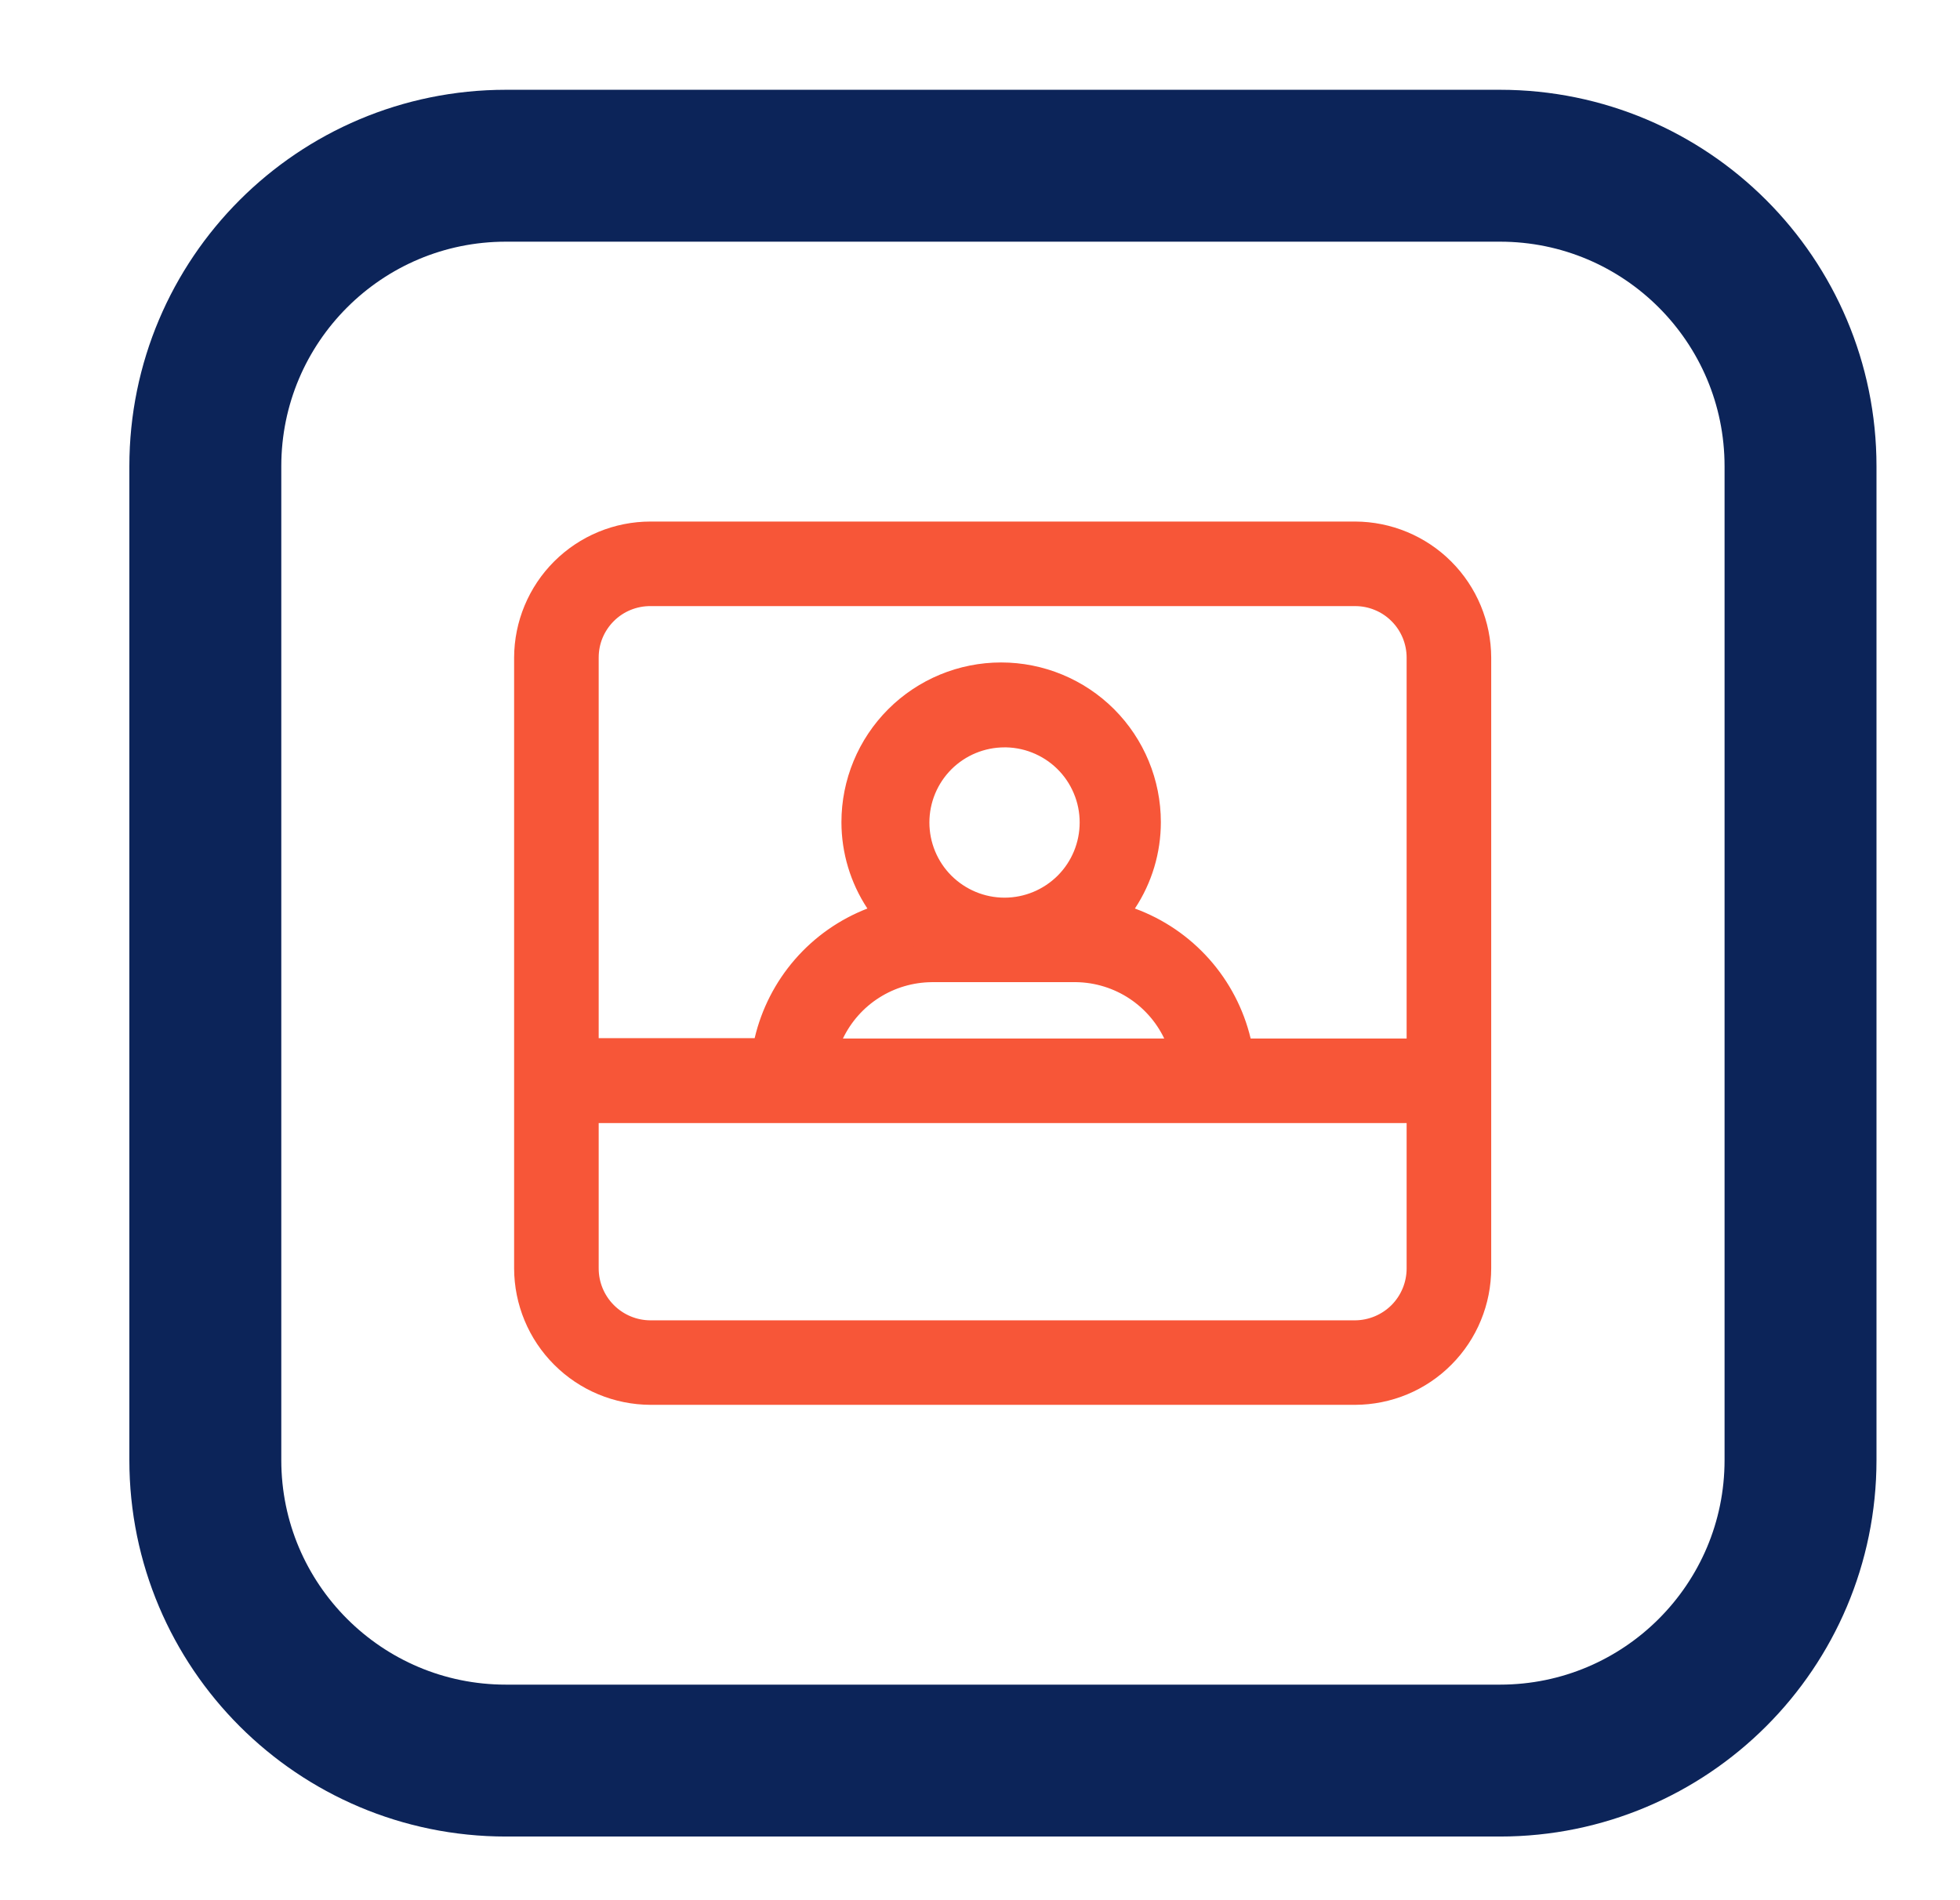
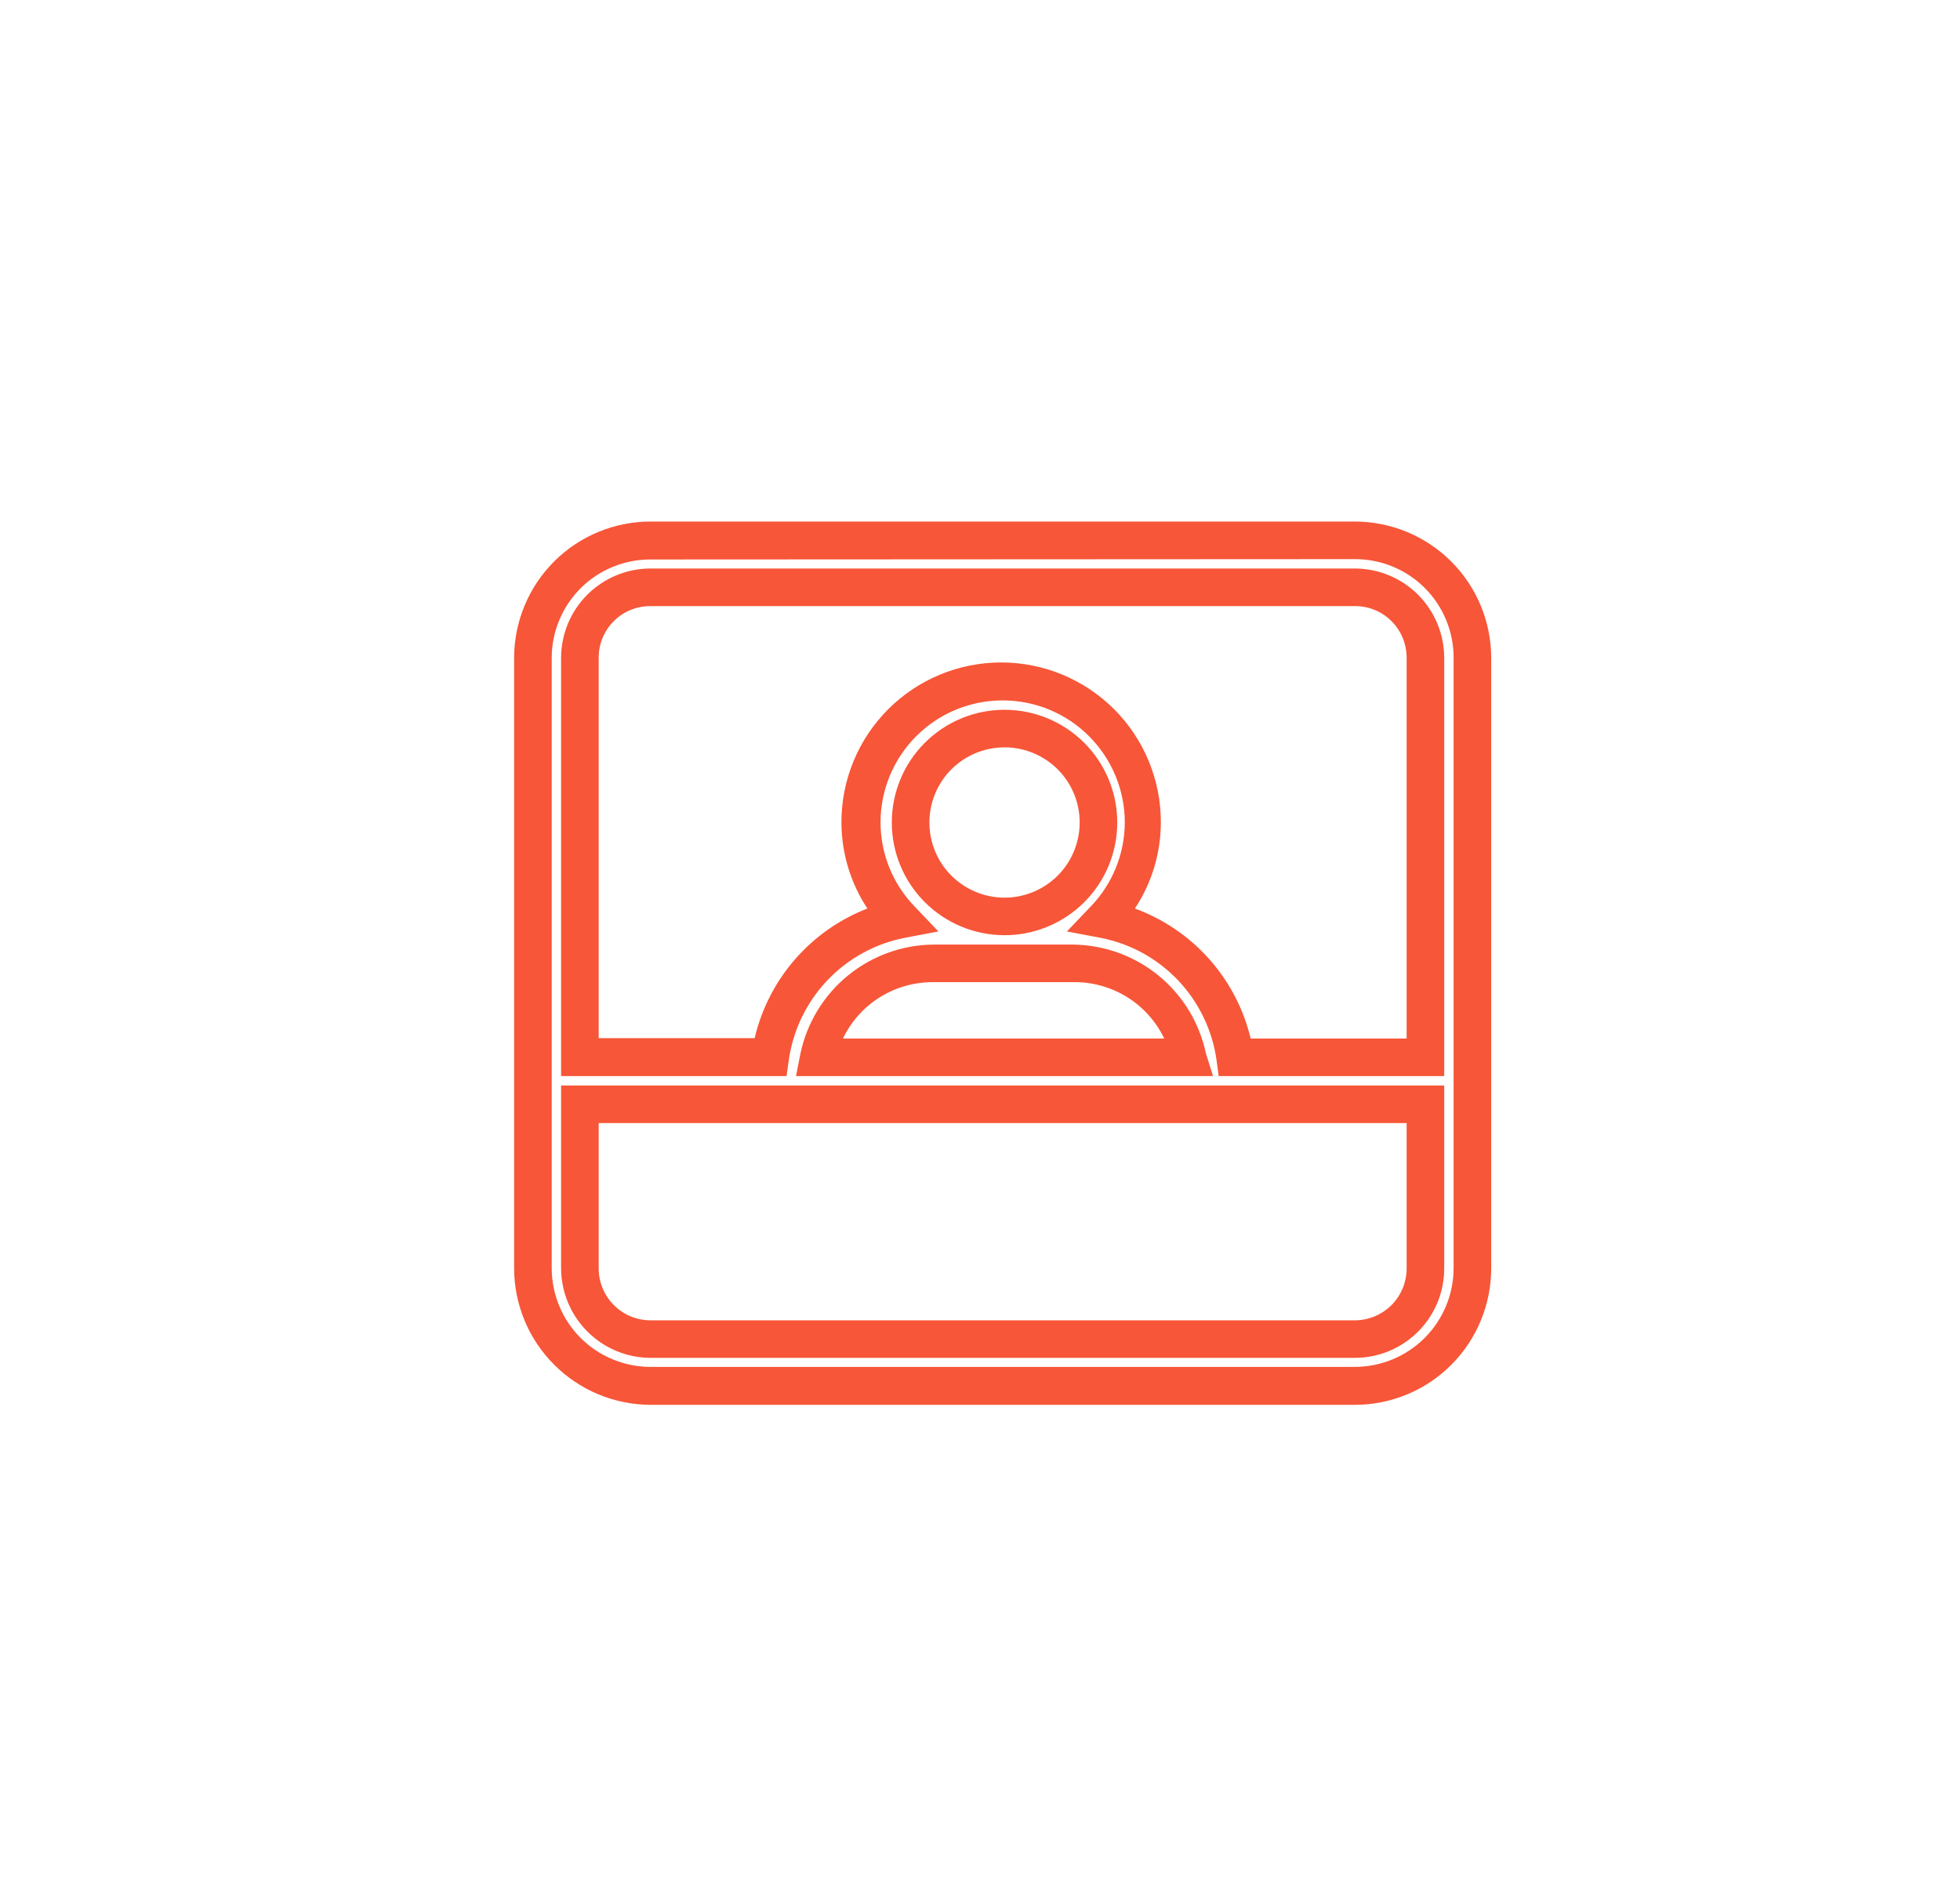
<svg xmlns="http://www.w3.org/2000/svg" width="33" height="32" viewBox="0 0 33 32" fill="none">
-   <path d="M25.254 2.791H8.519C5.723 2.791 3.457 5.057 3.457 7.853V24.588C3.457 27.383 5.723 29.649 8.519 29.649H25.254C28.049 29.649 30.315 27.383 30.315 24.588V7.853C30.315 5.057 28.049 2.791 25.254 2.791Z" stroke="#0C2459" stroke-width="2.558" stroke-miterlimit="10" />
-   <path d="M22.816 9.105H10.953C10.43 9.105 9.928 9.312 9.557 9.681C9.186 10.05 8.976 10.55 8.973 11.073V21.355C8.973 21.88 9.181 22.384 9.553 22.755C9.924 23.126 10.428 23.335 10.953 23.335H22.816C23.34 23.333 23.842 23.124 24.212 22.753C24.582 22.381 24.79 21.879 24.79 21.355V11.073C24.789 10.551 24.58 10.05 24.21 9.681C23.84 9.313 23.339 9.105 22.816 9.105ZM10.953 9.896H22.816C23.129 9.896 23.429 10.02 23.651 10.241C23.872 10.461 23.998 10.761 23.999 11.073V17.799H20.798C20.711 17.236 20.453 16.714 20.059 16.303C19.666 15.892 19.154 15.612 18.596 15.502C19.009 15.059 19.235 14.475 19.229 13.87C19.229 13.241 18.979 12.637 18.534 12.192C18.089 11.747 17.485 11.497 16.856 11.497C16.227 11.497 15.623 11.747 15.178 12.192C14.733 12.637 14.483 13.241 14.483 13.87C14.477 14.475 14.704 15.059 15.116 15.502C14.572 15.628 14.078 15.915 13.7 16.326C13.322 16.737 13.077 17.252 12.997 17.805H9.795V11.073C9.798 10.765 9.921 10.471 10.137 10.251C10.353 10.032 10.645 9.905 10.953 9.896ZM16.881 15.432C16.462 15.431 16.061 15.264 15.765 14.967C15.469 14.671 15.301 14.27 15.3 13.851C15.3 13.431 15.466 13.029 15.763 12.732C16.06 12.436 16.462 12.269 16.881 12.269C17.301 12.269 17.703 12.436 18 12.732C18.297 13.029 18.463 13.431 18.463 13.851C18.462 14.27 18.294 14.671 17.998 14.967C17.702 15.264 17.3 15.431 16.881 15.432ZM15.698 16.223H18.058C18.514 16.224 18.955 16.382 19.308 16.67C19.66 16.958 19.903 17.359 19.994 17.805H13.756C13.848 17.358 14.091 16.956 14.445 16.668C14.799 16.38 15.242 16.223 15.698 16.223ZM22.816 22.55H10.953C10.637 22.55 10.335 22.425 10.112 22.202C9.889 21.979 9.764 21.676 9.764 21.361V18.596H23.999V21.361C23.999 21.675 23.875 21.977 23.653 22.2C23.431 22.423 23.131 22.549 22.816 22.55Z" fill="#F75638" />
  <path d="M22.816 23.658H10.953C10.344 23.656 9.761 23.414 9.331 22.983C8.9 22.553 8.658 21.97 8.656 21.361V11.074C8.658 10.466 8.901 9.883 9.331 9.454C9.762 9.024 10.345 8.783 10.953 8.783H22.816C23.423 8.785 24.005 9.027 24.434 9.456C24.863 9.885 25.105 10.467 25.107 11.074V21.355C25.107 21.657 25.049 21.955 24.934 22.234C24.82 22.513 24.651 22.767 24.438 22.981C24.226 23.195 23.973 23.365 23.695 23.481C23.416 23.597 23.118 23.657 22.816 23.658ZM10.953 9.422C10.735 9.421 10.52 9.463 10.318 9.546C10.117 9.629 9.933 9.75 9.779 9.903C9.624 10.057 9.502 10.239 9.418 10.44C9.333 10.64 9.29 10.856 9.289 11.074V21.355C9.289 21.573 9.332 21.79 9.416 21.992C9.499 22.194 9.622 22.377 9.776 22.532C9.931 22.686 10.114 22.809 10.316 22.892C10.518 22.976 10.734 23.019 10.953 23.019H22.816C23.256 23.017 23.678 22.841 23.989 22.529C24.299 22.218 24.474 21.795 24.474 21.355V11.074C24.474 10.634 24.299 10.212 23.988 9.901C23.677 9.591 23.256 9.416 22.816 9.416L10.953 9.422ZM22.816 22.867H10.953C10.554 22.866 10.172 22.706 9.89 22.424C9.608 22.142 9.449 21.76 9.447 21.361V18.28H24.316V21.361C24.316 21.76 24.158 22.142 23.877 22.424C23.596 22.706 23.214 22.866 22.816 22.867ZM10.08 18.913V21.361C10.08 21.593 10.172 21.815 10.336 21.979C10.499 22.142 10.721 22.235 10.953 22.235H22.816C23.047 22.233 23.267 22.14 23.43 21.977C23.592 21.813 23.683 21.592 23.683 21.361V18.913H10.08ZM24.316 18.122H20.519L20.482 17.85C20.411 17.347 20.185 16.879 19.836 16.51C19.486 16.142 19.031 15.891 18.533 15.794L17.963 15.686L18.362 15.268C18.73 14.888 18.936 14.38 18.938 13.851C18.938 13.306 18.721 12.783 18.335 12.397C17.95 12.011 17.427 11.795 16.881 11.795C16.336 11.795 15.813 12.011 15.427 12.397C15.042 12.783 14.825 13.306 14.825 13.851C14.826 14.38 15.033 14.888 15.401 15.268L15.8 15.686L15.23 15.794C14.732 15.892 14.277 16.143 13.928 16.511C13.579 16.88 13.353 17.347 13.281 17.85L13.243 18.122H9.447V11.074C9.449 10.675 9.608 10.294 9.89 10.013C10.173 9.732 10.555 9.574 10.953 9.574H22.816C23.213 9.576 23.594 9.734 23.875 10.015C24.155 10.296 24.314 10.676 24.316 11.074V18.122ZM21.057 17.489H23.683V11.074C23.683 10.96 23.66 10.847 23.617 10.742C23.573 10.637 23.51 10.541 23.429 10.461C23.349 10.38 23.253 10.316 23.148 10.273C23.043 10.229 22.93 10.207 22.816 10.207H10.953C10.839 10.206 10.725 10.228 10.619 10.271C10.513 10.314 10.417 10.378 10.336 10.458C10.255 10.539 10.19 10.635 10.146 10.74C10.102 10.846 10.08 10.959 10.08 11.074V17.483H12.706C12.821 16.992 13.054 16.537 13.384 16.157C13.715 15.776 14.134 15.482 14.604 15.3C14.319 14.868 14.167 14.362 14.167 13.845C14.167 13.132 14.45 12.448 14.955 11.943C15.459 11.439 16.143 11.156 16.856 11.156C17.569 11.156 18.253 11.439 18.758 11.943C19.262 12.448 19.545 13.132 19.545 13.845C19.545 14.362 19.394 14.868 19.108 15.3C19.589 15.476 20.018 15.768 20.358 16.15C20.698 16.532 20.938 16.992 21.057 17.489ZM20.424 18.122H13.402L13.477 17.742C13.586 17.225 13.869 16.76 14.279 16.426C14.689 16.092 15.201 15.909 15.73 15.907H18.058C18.586 15.911 19.097 16.095 19.505 16.428C19.914 16.762 20.196 17.226 20.304 17.742L20.424 18.122ZM14.224 17.489H19.602C19.463 17.199 19.244 16.956 18.97 16.787C18.696 16.619 18.38 16.533 18.058 16.54H15.686C15.373 16.543 15.067 16.633 14.803 16.801C14.539 16.968 14.328 17.207 14.192 17.489H14.224ZM16.913 15.749C16.41 15.749 15.927 15.549 15.571 15.193C15.215 14.837 15.015 14.355 15.015 13.851C15.015 13.348 15.215 12.865 15.571 12.509C15.927 12.153 16.41 11.953 16.913 11.953C17.416 11.953 17.899 12.153 18.255 12.509C18.611 12.865 18.811 13.348 18.811 13.851C18.811 14.103 18.761 14.352 18.664 14.585C18.566 14.817 18.424 15.028 18.244 15.205C18.064 15.381 17.851 15.521 17.617 15.614C17.384 15.707 17.133 15.754 16.881 15.749H16.913ZM16.913 12.586C16.577 12.586 16.256 12.719 16.018 12.956C15.781 13.194 15.648 13.515 15.648 13.851C15.648 14.187 15.781 14.509 16.018 14.746C16.256 14.983 16.577 15.117 16.913 15.117C17.249 15.117 17.57 14.983 17.808 14.746C18.045 14.509 18.178 14.187 18.178 13.851C18.178 13.682 18.145 13.515 18.079 13.36C18.014 13.204 17.918 13.063 17.797 12.945C17.676 12.827 17.533 12.735 17.375 12.673C17.218 12.611 17.05 12.582 16.881 12.586H16.913Z" fill="#F75638" />
</svg>